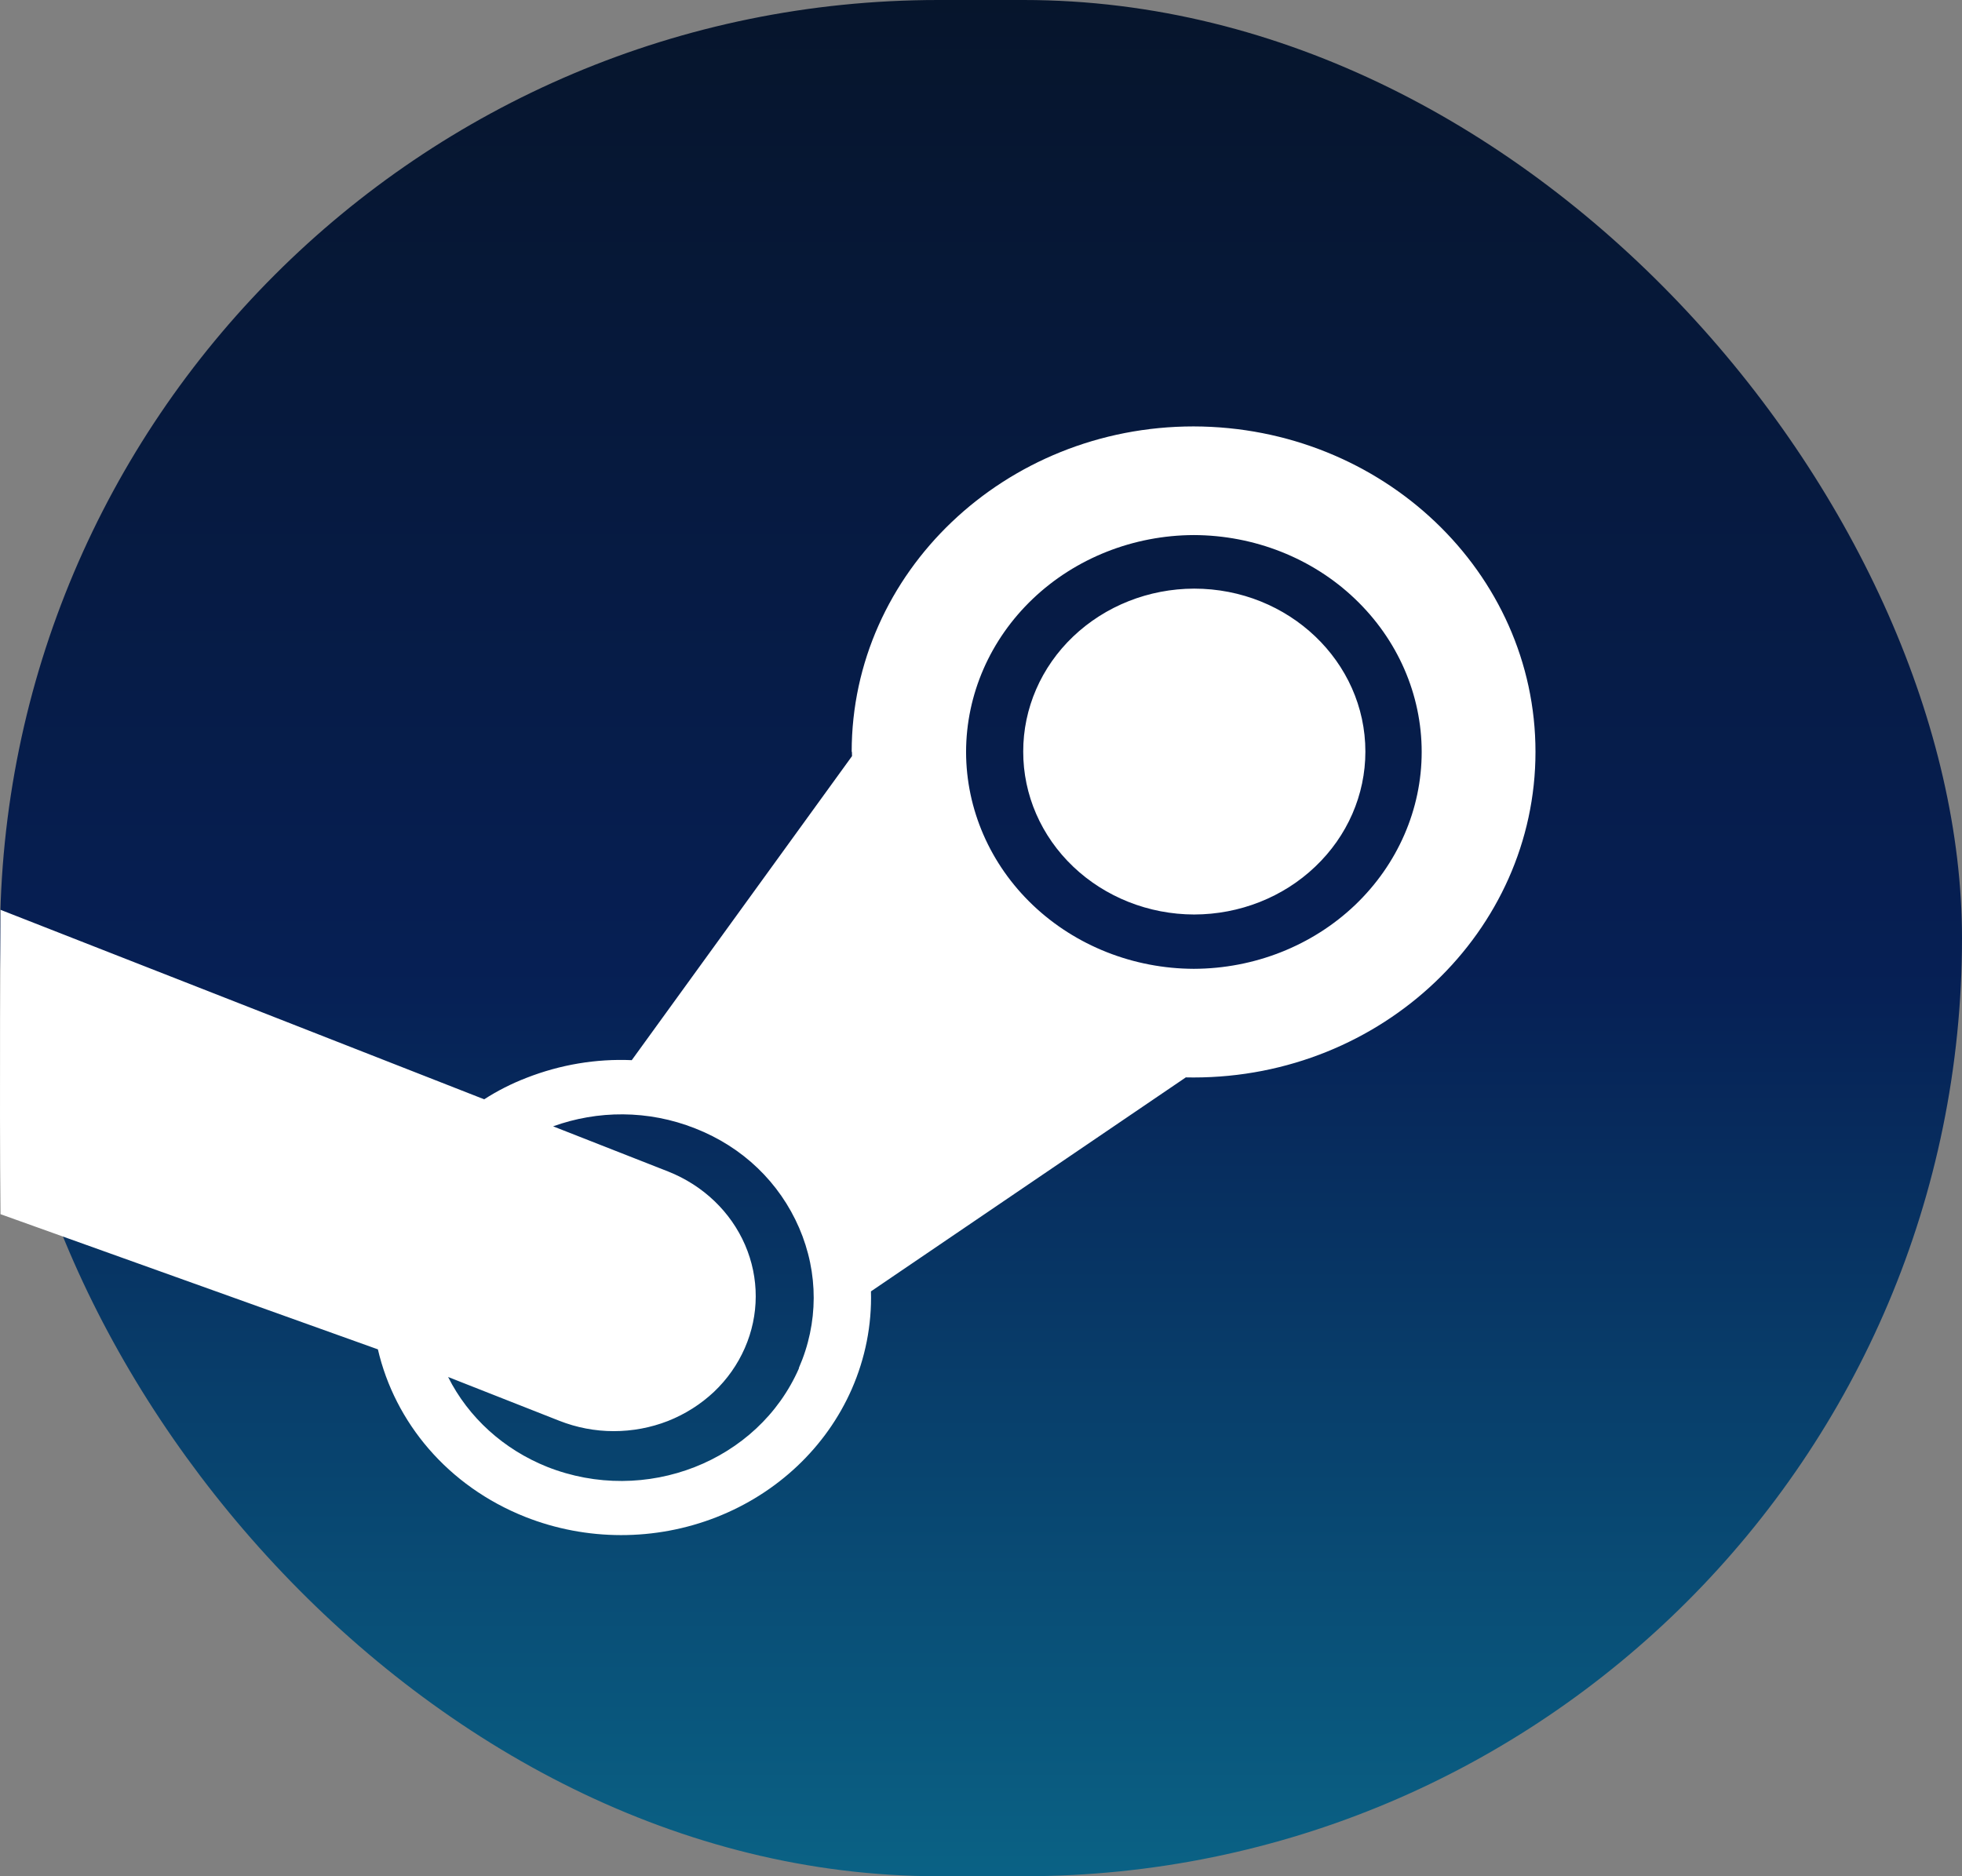
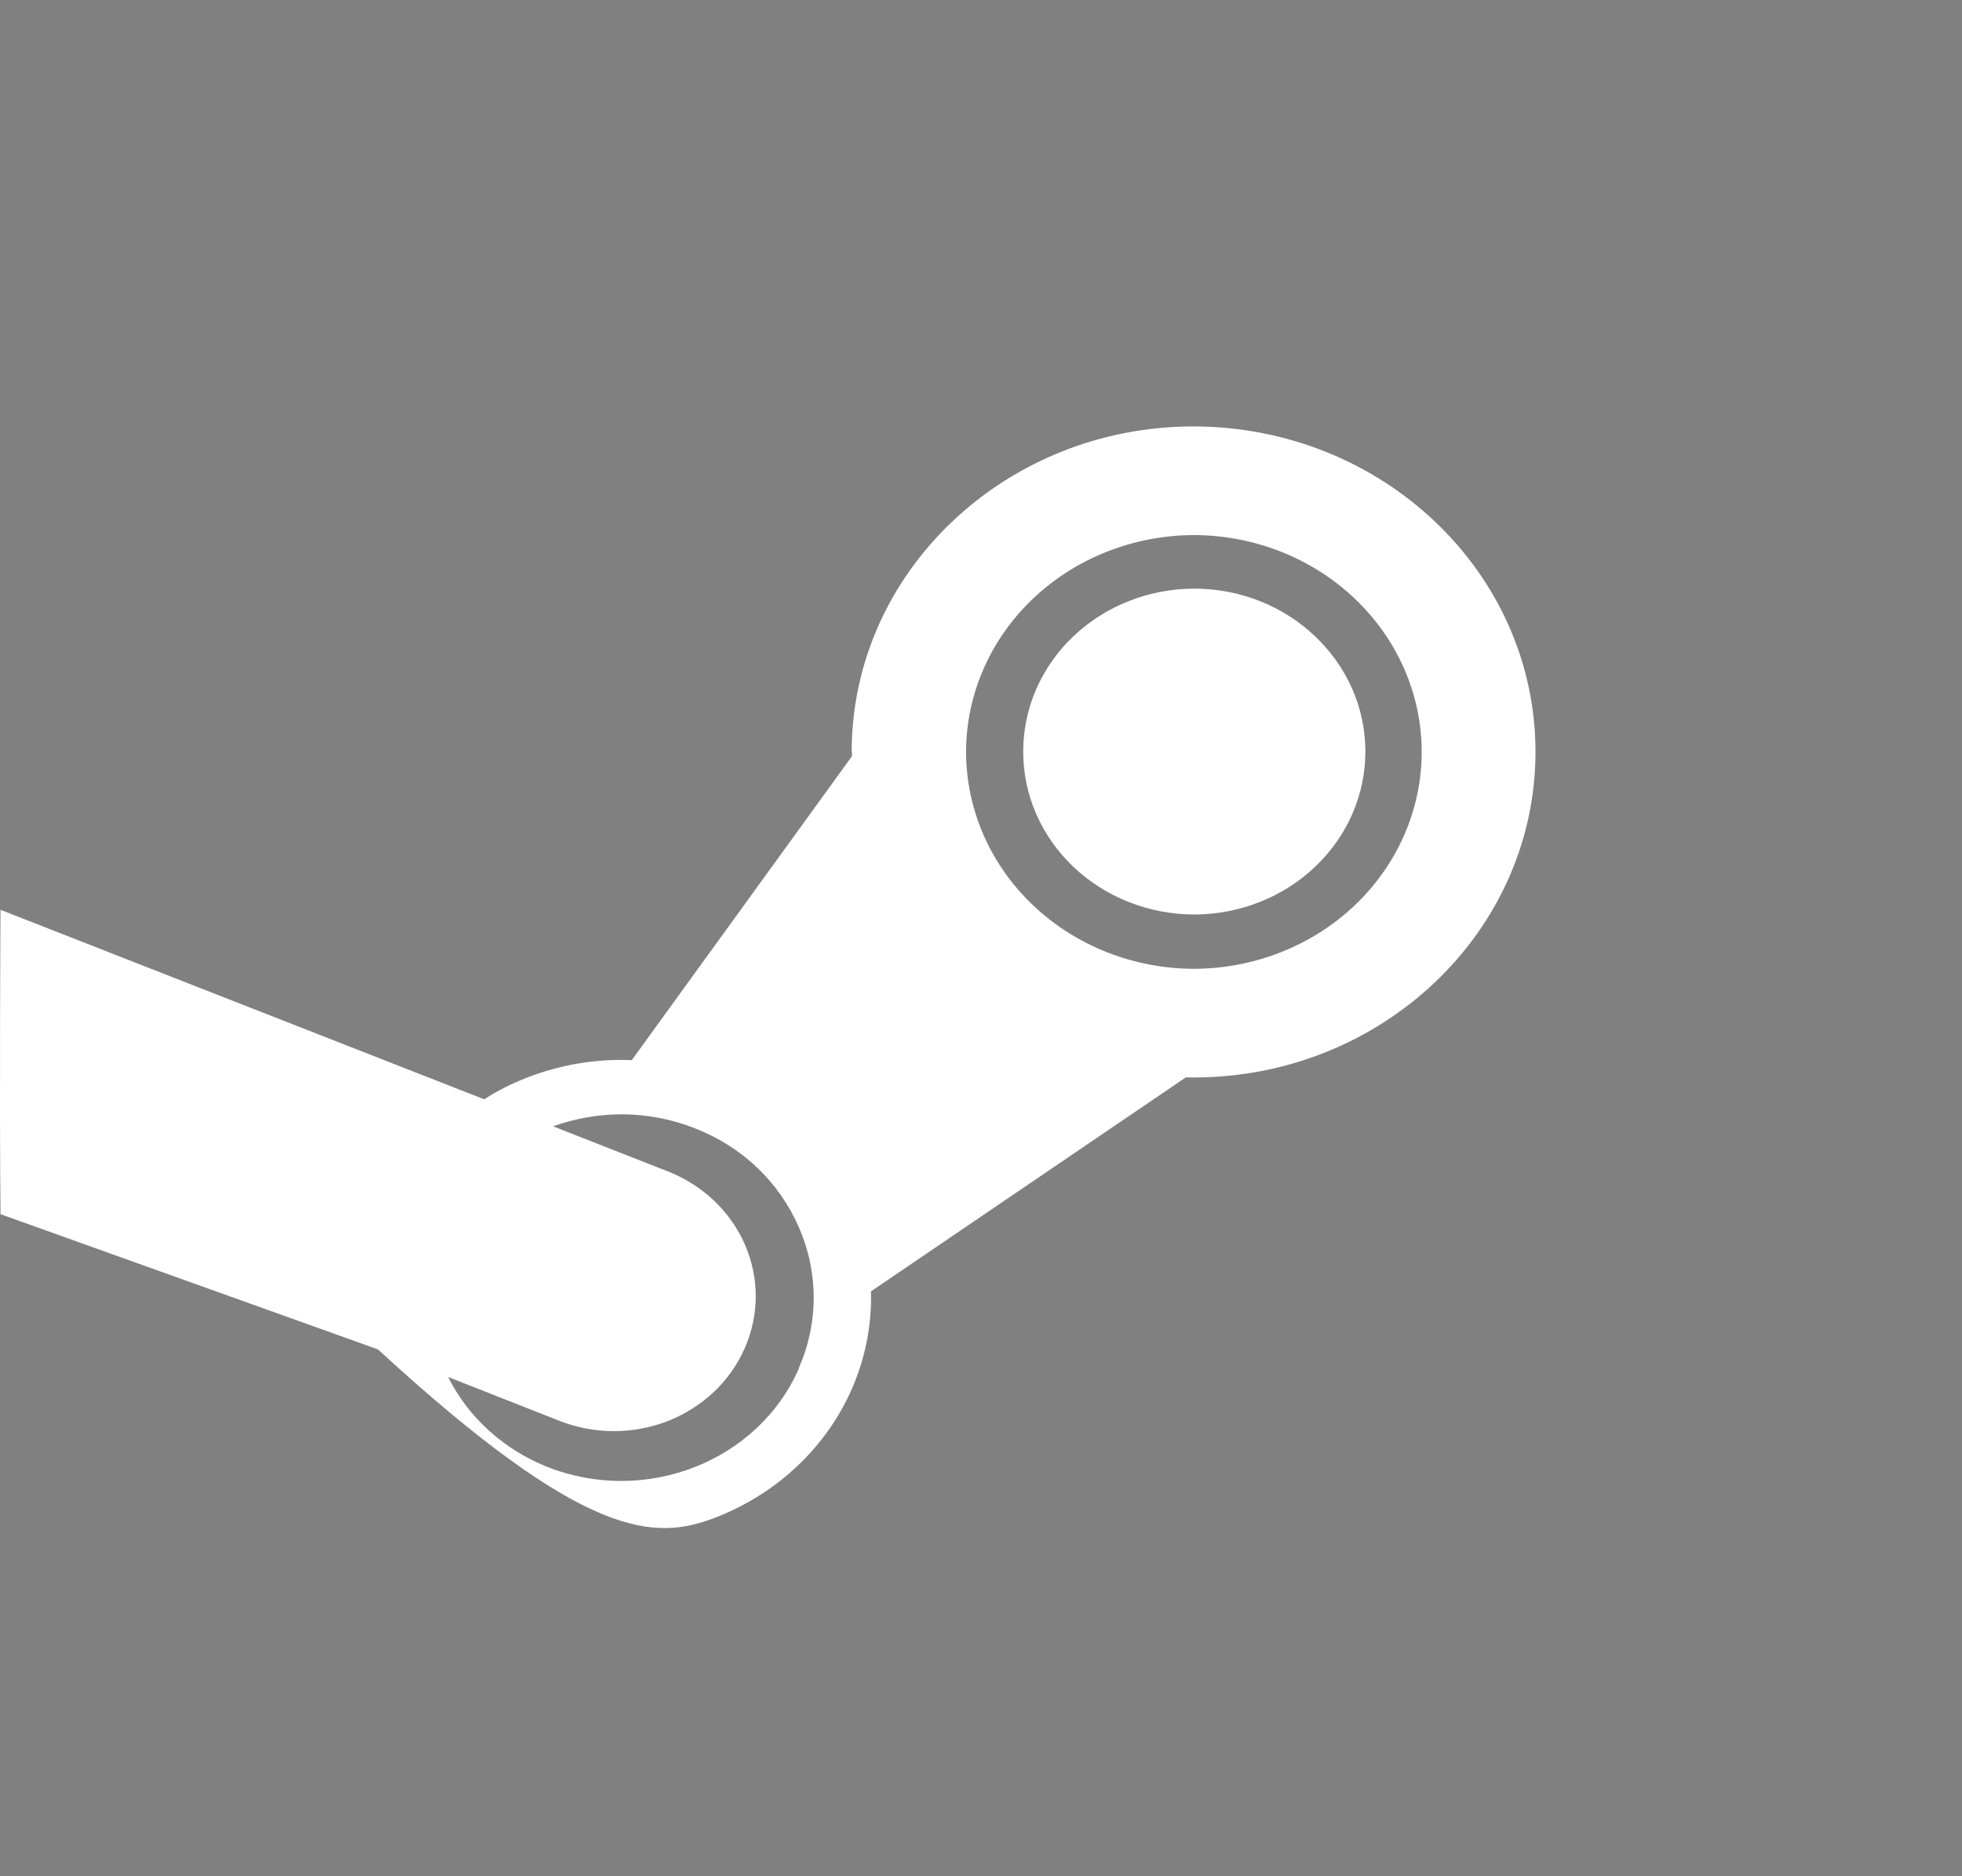
<svg xmlns="http://www.w3.org/2000/svg" width="23" height="22" viewBox="0 0 23 22" fill="none">
  <rect x="0" y="0" width="23" height="22" fill="#808080" stroke="none" />
-   <rect width="23" height="22" rx="11" fill="url(#paint0_linear_469_40104)" />
-   <path d="M9.987 8.816L9.988 8.866L7.406 12.431C6.988 12.413 6.569 12.483 6.17 12.639C5.997 12.706 5.831 12.79 5.676 12.89L0.006 10.668C0.006 10.668 -0.008 12.868 0.006 14.237L4.43 15.822C4.628 16.677 5.248 17.426 6.159 17.787C6.875 18.07 7.681 18.071 8.398 17.79C9.115 17.509 9.686 16.969 9.985 16.288C10.144 15.925 10.221 15.535 10.21 15.142L13.901 12.633L13.992 12.634C16.203 12.634 18 10.921 18 8.816C18 6.712 16.206 5.004 13.992 5C11.782 5 9.984 6.712 9.984 8.816H9.987ZM9.367 16.042C8.888 17.139 7.565 17.655 6.415 17.2C5.905 16.996 5.491 16.621 5.253 16.146L6.558 16.66C6.759 16.739 6.975 16.781 7.194 16.781C7.412 16.781 7.628 16.741 7.83 16.662C8.032 16.582 8.215 16.466 8.37 16.32C8.525 16.173 8.647 15.999 8.731 15.807C8.901 15.42 8.902 14.985 8.734 14.597C8.566 14.209 8.243 13.9 7.836 13.738L6.484 13.207C7.004 13.019 7.596 13.012 8.149 13.231C8.71 13.451 9.138 13.866 9.368 14.397C9.597 14.928 9.596 15.513 9.364 16.042M13.995 11.36C13.287 11.358 12.608 11.089 12.108 10.613C11.607 10.136 11.326 9.49 11.325 8.817C11.326 8.143 11.607 7.498 12.108 7.021C12.608 6.545 13.287 6.276 13.995 6.274C14.704 6.276 15.383 6.544 15.883 7.021C16.384 7.498 16.666 8.143 16.666 8.817C16.666 9.49 16.384 10.136 15.884 10.613C15.383 11.09 14.704 11.358 13.995 11.36ZM11.995 8.813C11.994 8.307 12.205 7.821 12.581 7.463C12.957 7.105 13.467 6.903 13.999 6.902C15.106 6.902 16.006 7.758 16.006 8.813C16.006 9.319 15.795 9.804 15.418 10.162C15.042 10.521 14.532 10.722 13.999 10.723C13.467 10.722 12.957 10.52 12.581 10.162C12.205 9.804 11.994 9.319 11.995 8.813Z" fill="white" />
+   <path d="M9.987 8.816L9.988 8.866L7.406 12.431C6.988 12.413 6.569 12.483 6.17 12.639C5.997 12.706 5.831 12.79 5.676 12.89L0.006 10.668C0.006 10.668 -0.008 12.868 0.006 14.237L4.43 15.822C6.875 18.07 7.681 18.071 8.398 17.79C9.115 17.509 9.686 16.969 9.985 16.288C10.144 15.925 10.221 15.535 10.21 15.142L13.901 12.633L13.992 12.634C16.203 12.634 18 10.921 18 8.816C18 6.712 16.206 5.004 13.992 5C11.782 5 9.984 6.712 9.984 8.816H9.987ZM9.367 16.042C8.888 17.139 7.565 17.655 6.415 17.2C5.905 16.996 5.491 16.621 5.253 16.146L6.558 16.66C6.759 16.739 6.975 16.781 7.194 16.781C7.412 16.781 7.628 16.741 7.83 16.662C8.032 16.582 8.215 16.466 8.37 16.32C8.525 16.173 8.647 15.999 8.731 15.807C8.901 15.42 8.902 14.985 8.734 14.597C8.566 14.209 8.243 13.9 7.836 13.738L6.484 13.207C7.004 13.019 7.596 13.012 8.149 13.231C8.71 13.451 9.138 13.866 9.368 14.397C9.597 14.928 9.596 15.513 9.364 16.042M13.995 11.36C13.287 11.358 12.608 11.089 12.108 10.613C11.607 10.136 11.326 9.49 11.325 8.817C11.326 8.143 11.607 7.498 12.108 7.021C12.608 6.545 13.287 6.276 13.995 6.274C14.704 6.276 15.383 6.544 15.883 7.021C16.384 7.498 16.666 8.143 16.666 8.817C16.666 9.49 16.384 10.136 15.884 10.613C15.383 11.09 14.704 11.358 13.995 11.36ZM11.995 8.813C11.994 8.307 12.205 7.821 12.581 7.463C12.957 7.105 13.467 6.903 13.999 6.902C15.106 6.902 16.006 7.758 16.006 8.813C16.006 9.319 15.795 9.804 15.418 10.162C15.042 10.521 14.532 10.722 13.999 10.723C13.467 10.722 12.957 10.52 12.581 10.162C12.205 9.804 11.994 9.319 11.995 8.813Z" fill="white" />
  <defs>
    <linearGradient id="paint0_linear_469_40104" x1="11.5" y1="0" x2="11.5" y2="22" gradientUnits="userSpaceOnUse">
      <stop stop-color="#06152C" />
      <stop offset="0.517" stop-color="#061F54" />
      <stop offset="1" stop-color="#0A6285" />
    </linearGradient>
  </defs>
</svg>